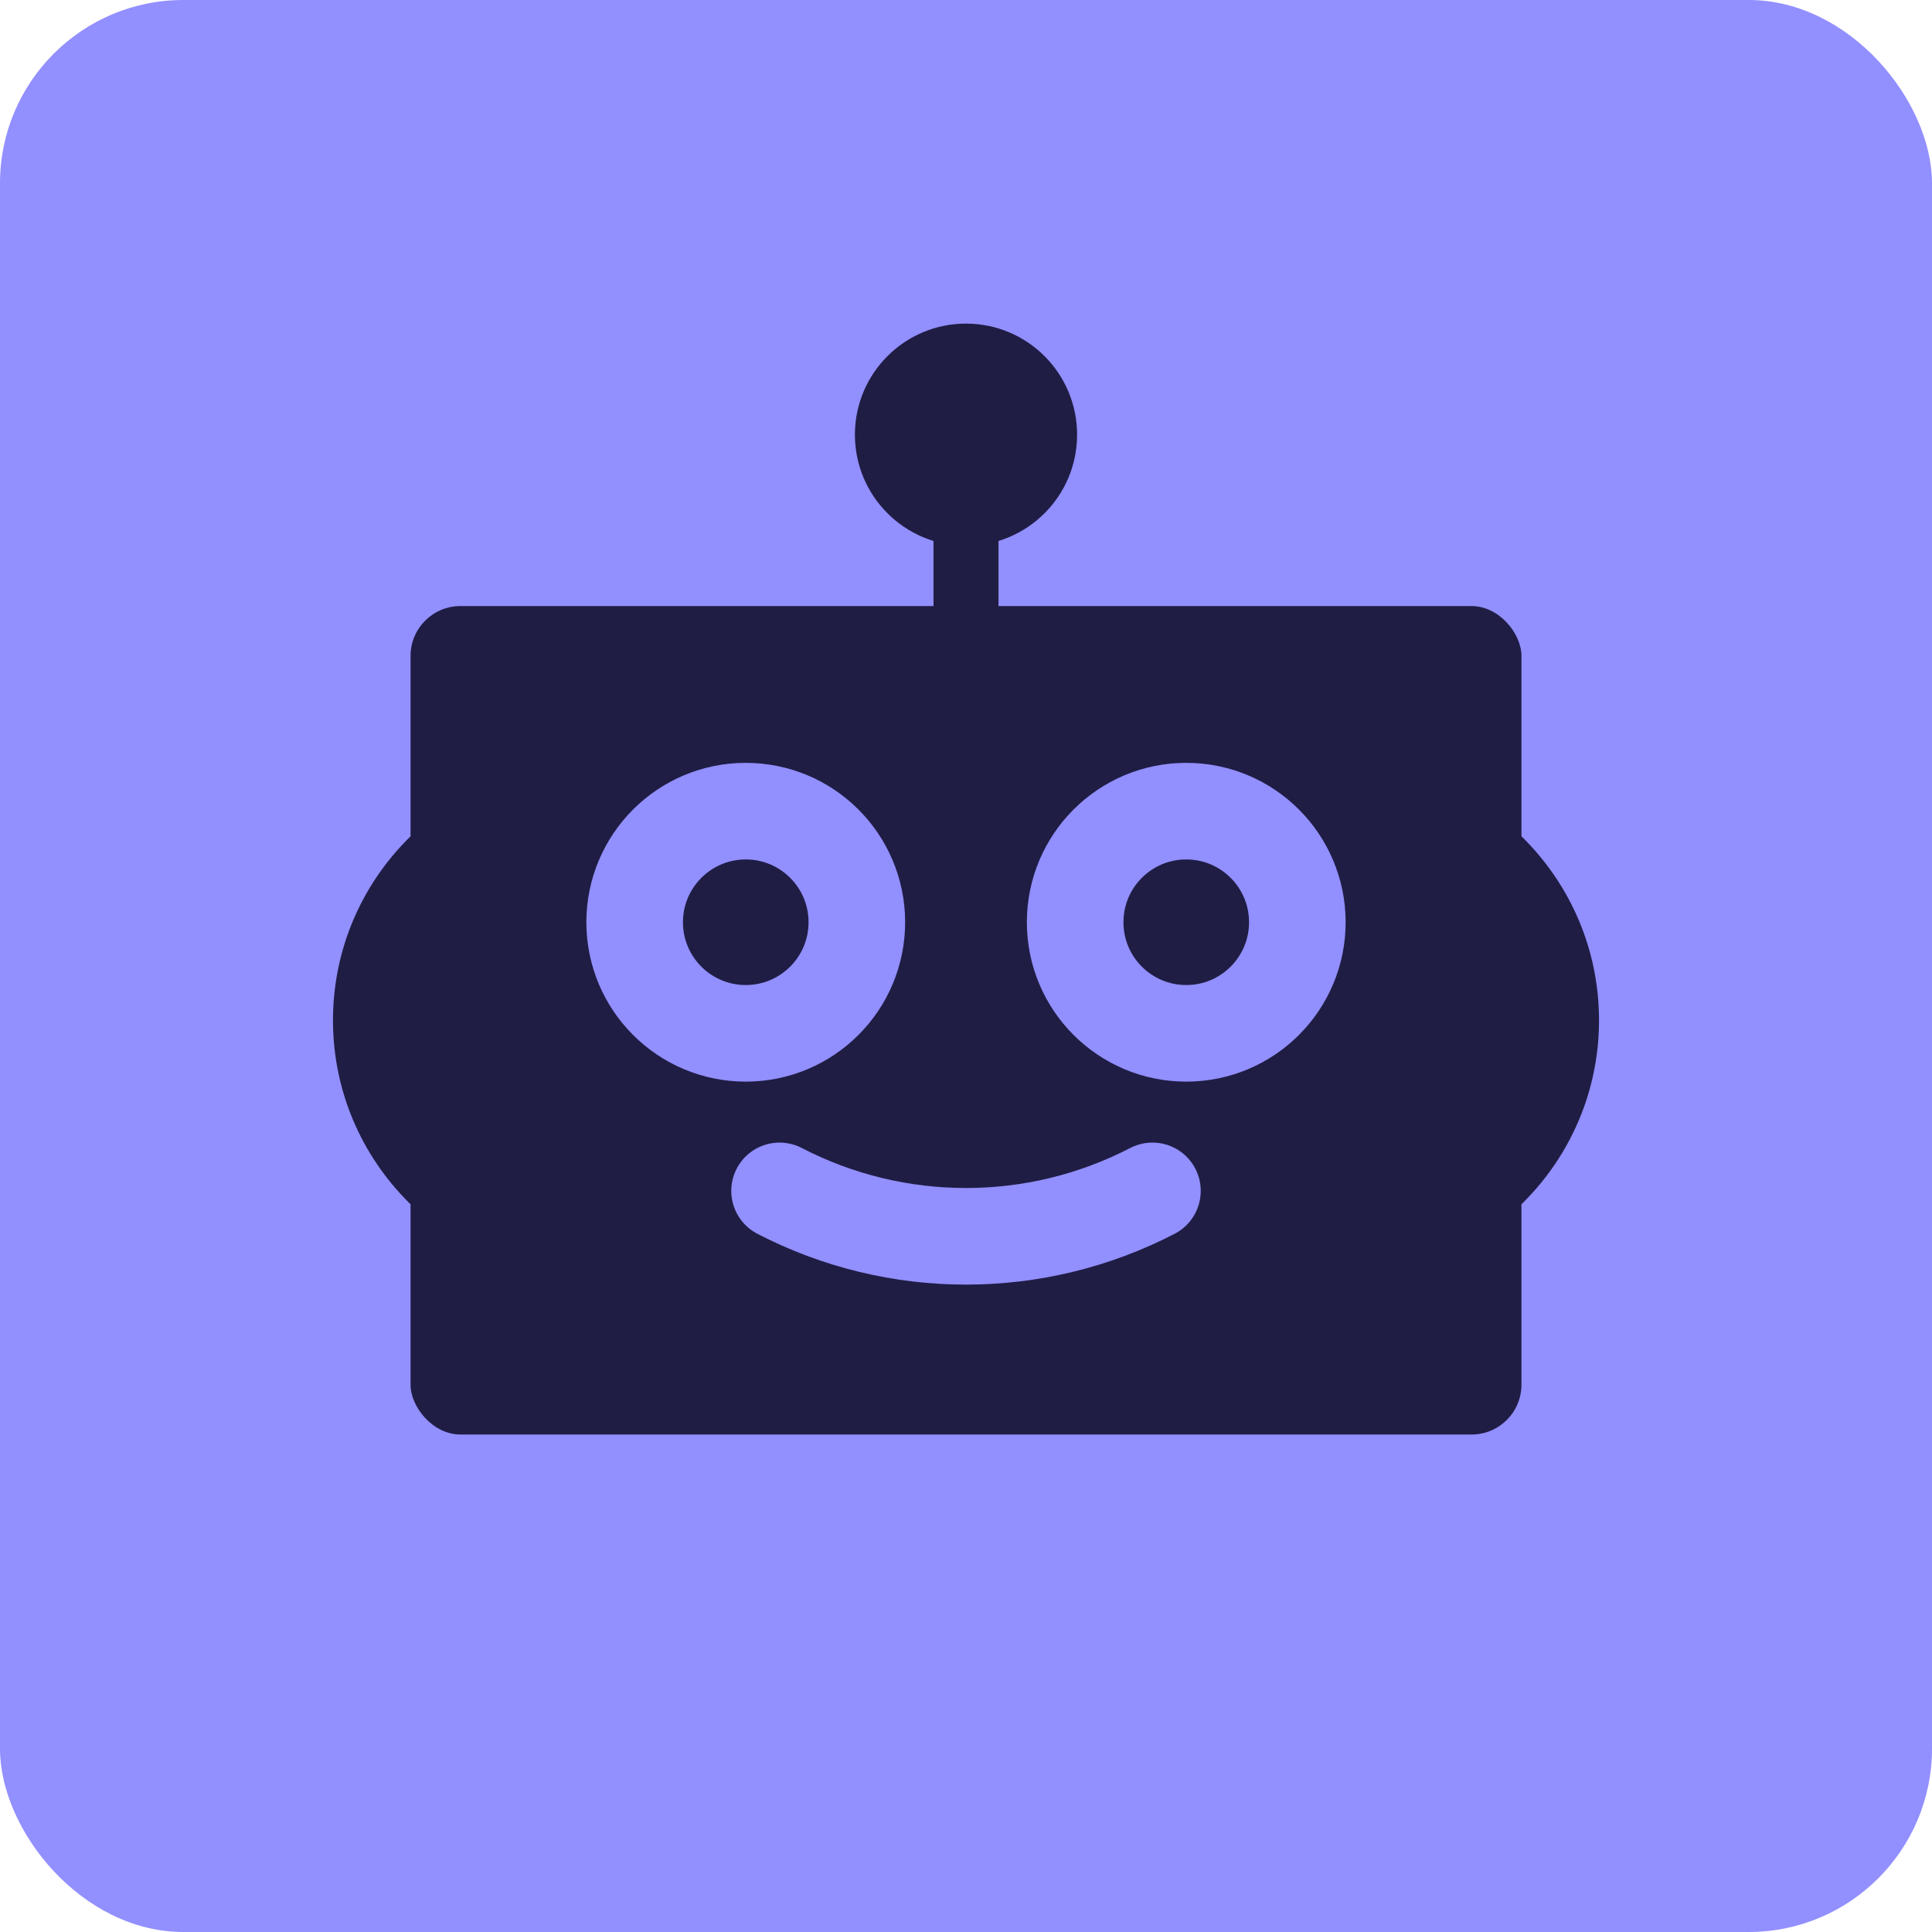
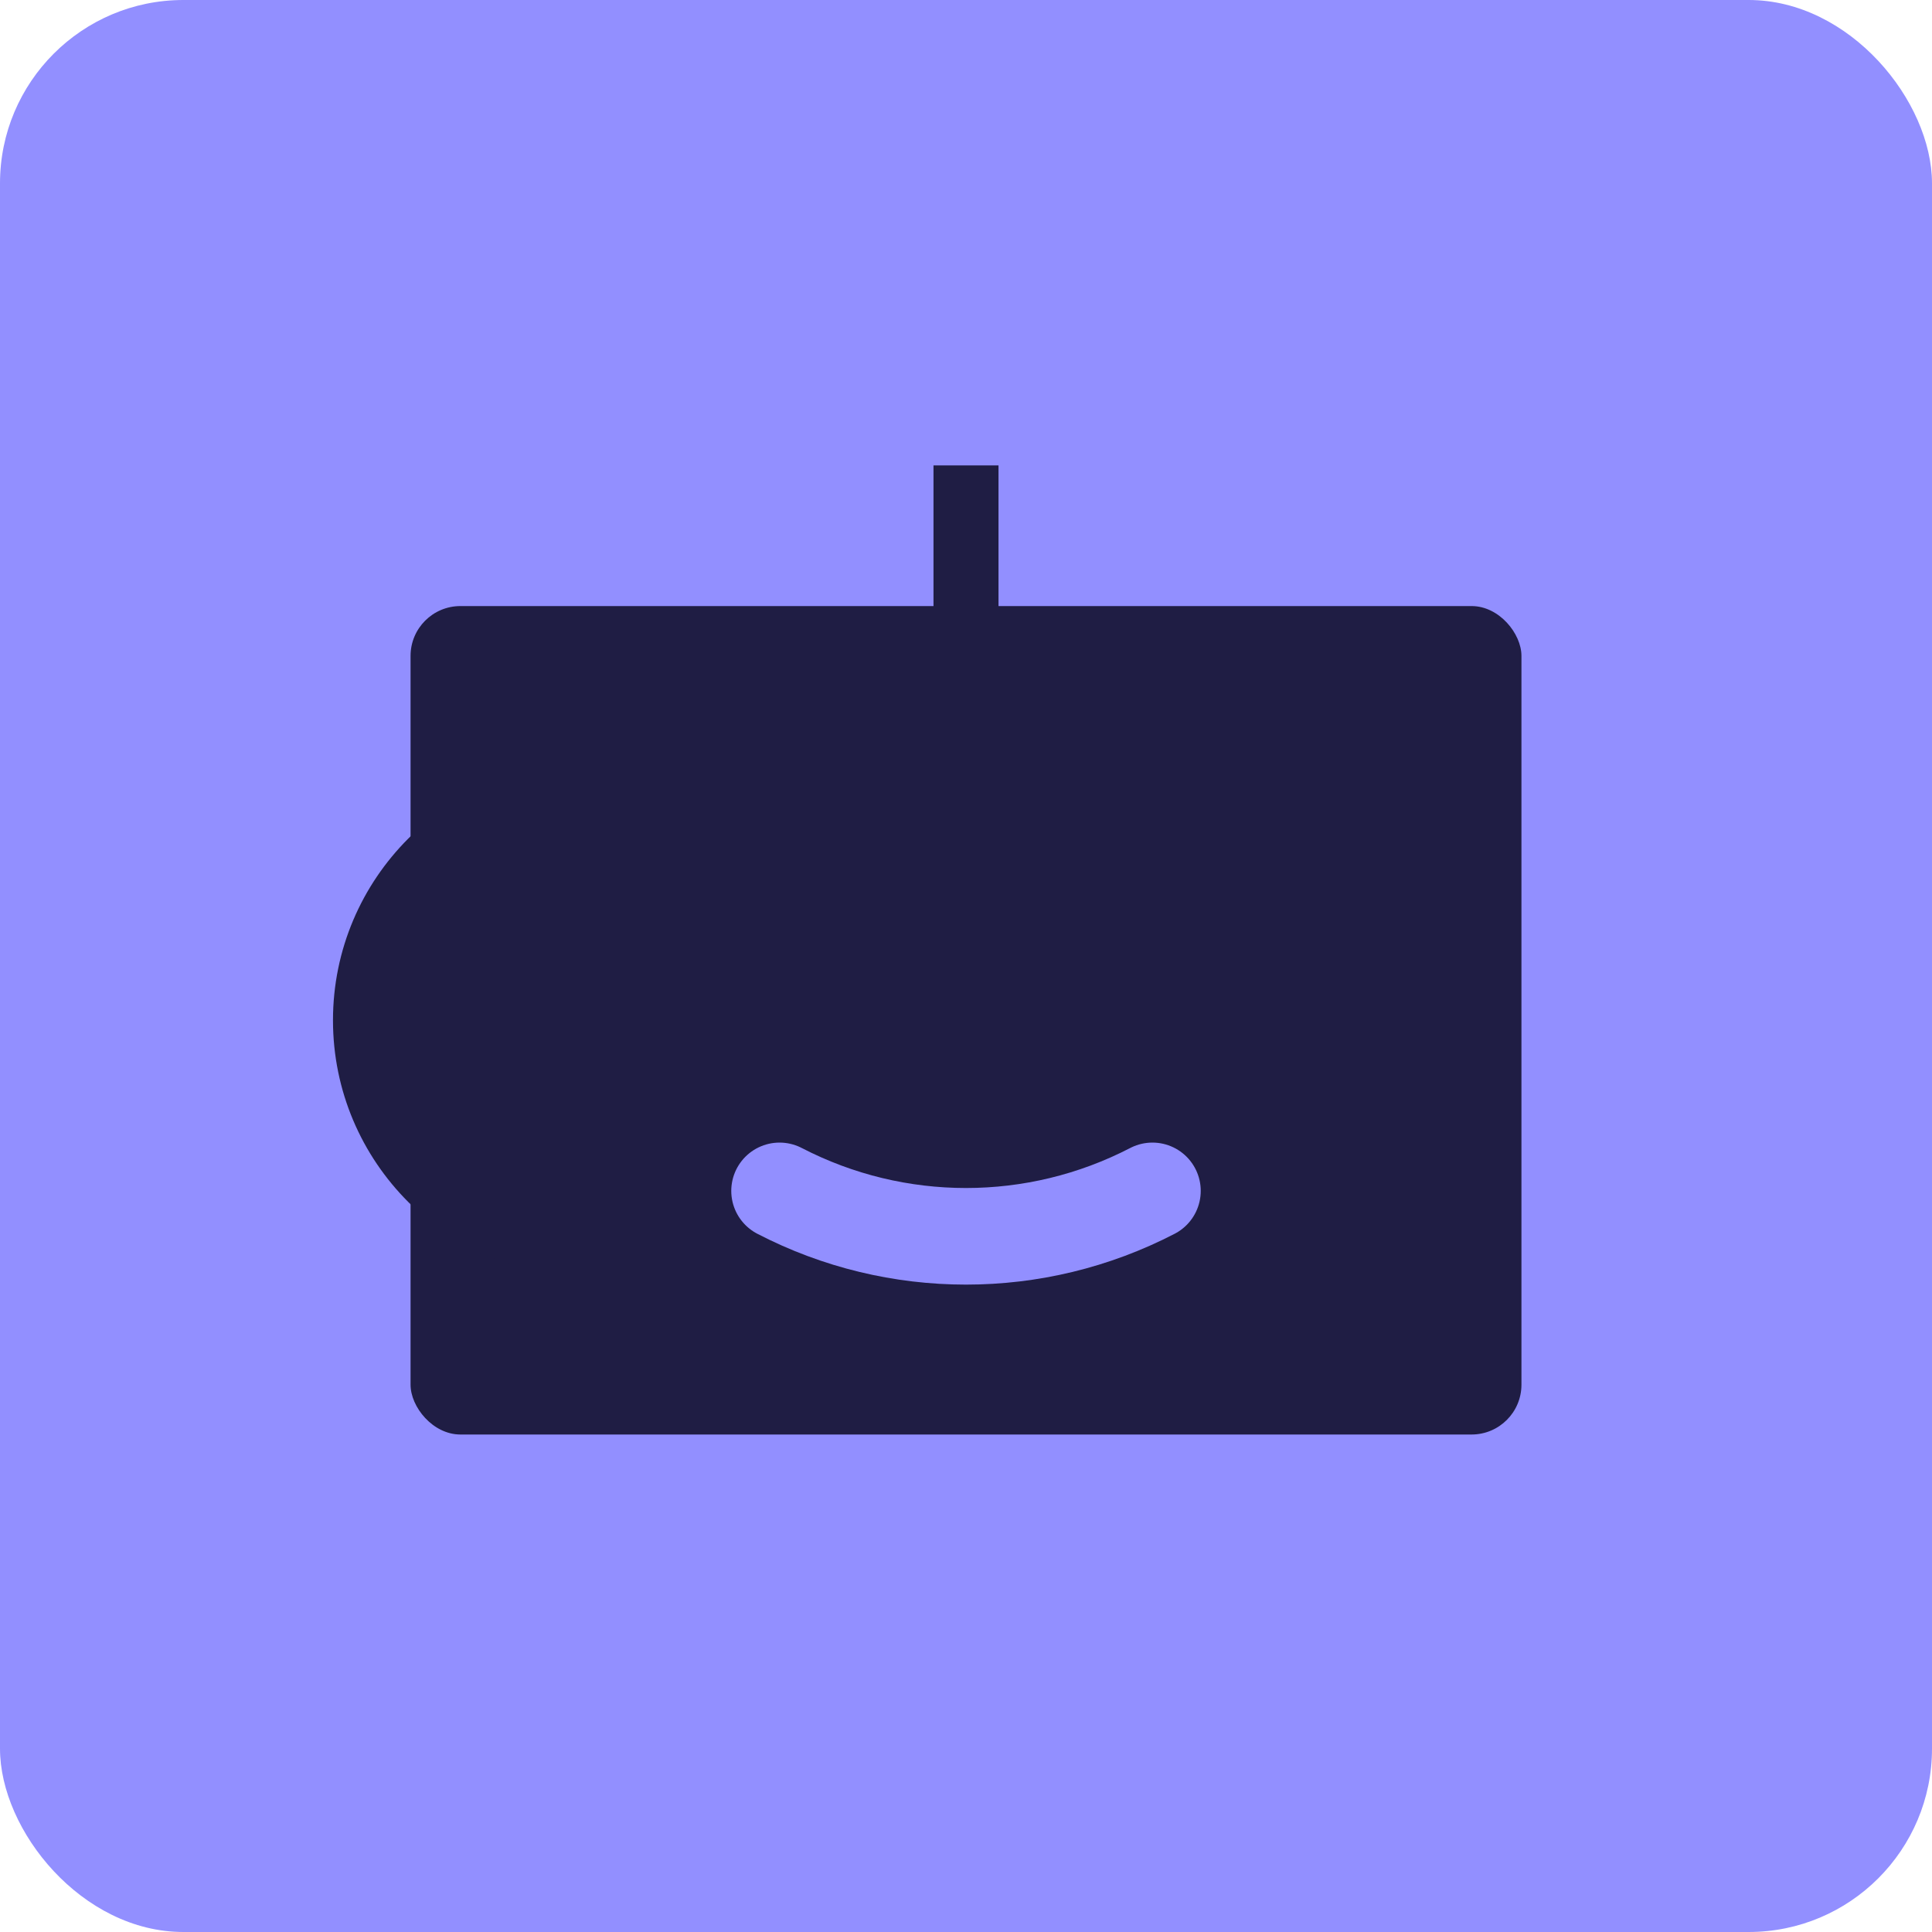
<svg xmlns="http://www.w3.org/2000/svg" id="Layer_1" data-name="Layer 1" viewBox="0 0 200 200">
  <defs>
    <style>
      .cls-1 {
        stroke: #928fff;
        stroke-linecap: round;
        stroke-width: 10px;
      }

      .cls-1, .cls-2 {
        fill: none;
        stroke-miterlimit: 10;
      }

      .cls-3 {
        fill: #928fff;
      }

      .cls-4 {
        fill: #1f1d44;
      }

      .cls-2 {
        stroke: #1f1d44;
        stroke-width: 6.73px;
      }
    </style>
  </defs>
  <rect class="cls-3" x="0" y="0" width="200" height="200" rx="18.98" ry="18.98" />
  <g>
    <rect class="cls-4" x="42.5" y="62.74" width="115" height="85.76" rx="5.16" ry="5.16" />
    <g>
-       <path class="cls-4" d="M129.47,79.01h9.45c14.69,0,26.61,11.92,26.61,26.61h0c0,14.69-11.92,26.61-26.61,26.61h-9.45v-53.22h0Z" />
      <path class="cls-4" d="M34.47,79.01h9.45c14.69,0,26.61,11.92,26.61,26.61h0c0,14.69-11.92,26.61-26.61,26.61h-9.45v-53.22h0Z" transform="translate(105 211.24) rotate(-180)" />
    </g>
-     <circle class="cls-4" cx="100" cy="45" r="11.5" />
    <line class="cls-2" x1="100" y1="48.18" x2="100" y2="68.05" />
    <g>
-       <circle class="cls-1" cx="77.2" cy="95.47" r="11.5" />
-       <circle class="cls-1" cx="122.8" cy="95.47" r="11.5" />
-       <path class="cls-1" d="M80.7,123.28h0c12.1,6.27,26.5,6.27,38.6,0h0" />
+       <path class="cls-1" d="M80.7,123.28c12.1,6.27,26.5,6.27,38.6,0h0" />
    </g>
  </g>
</svg>